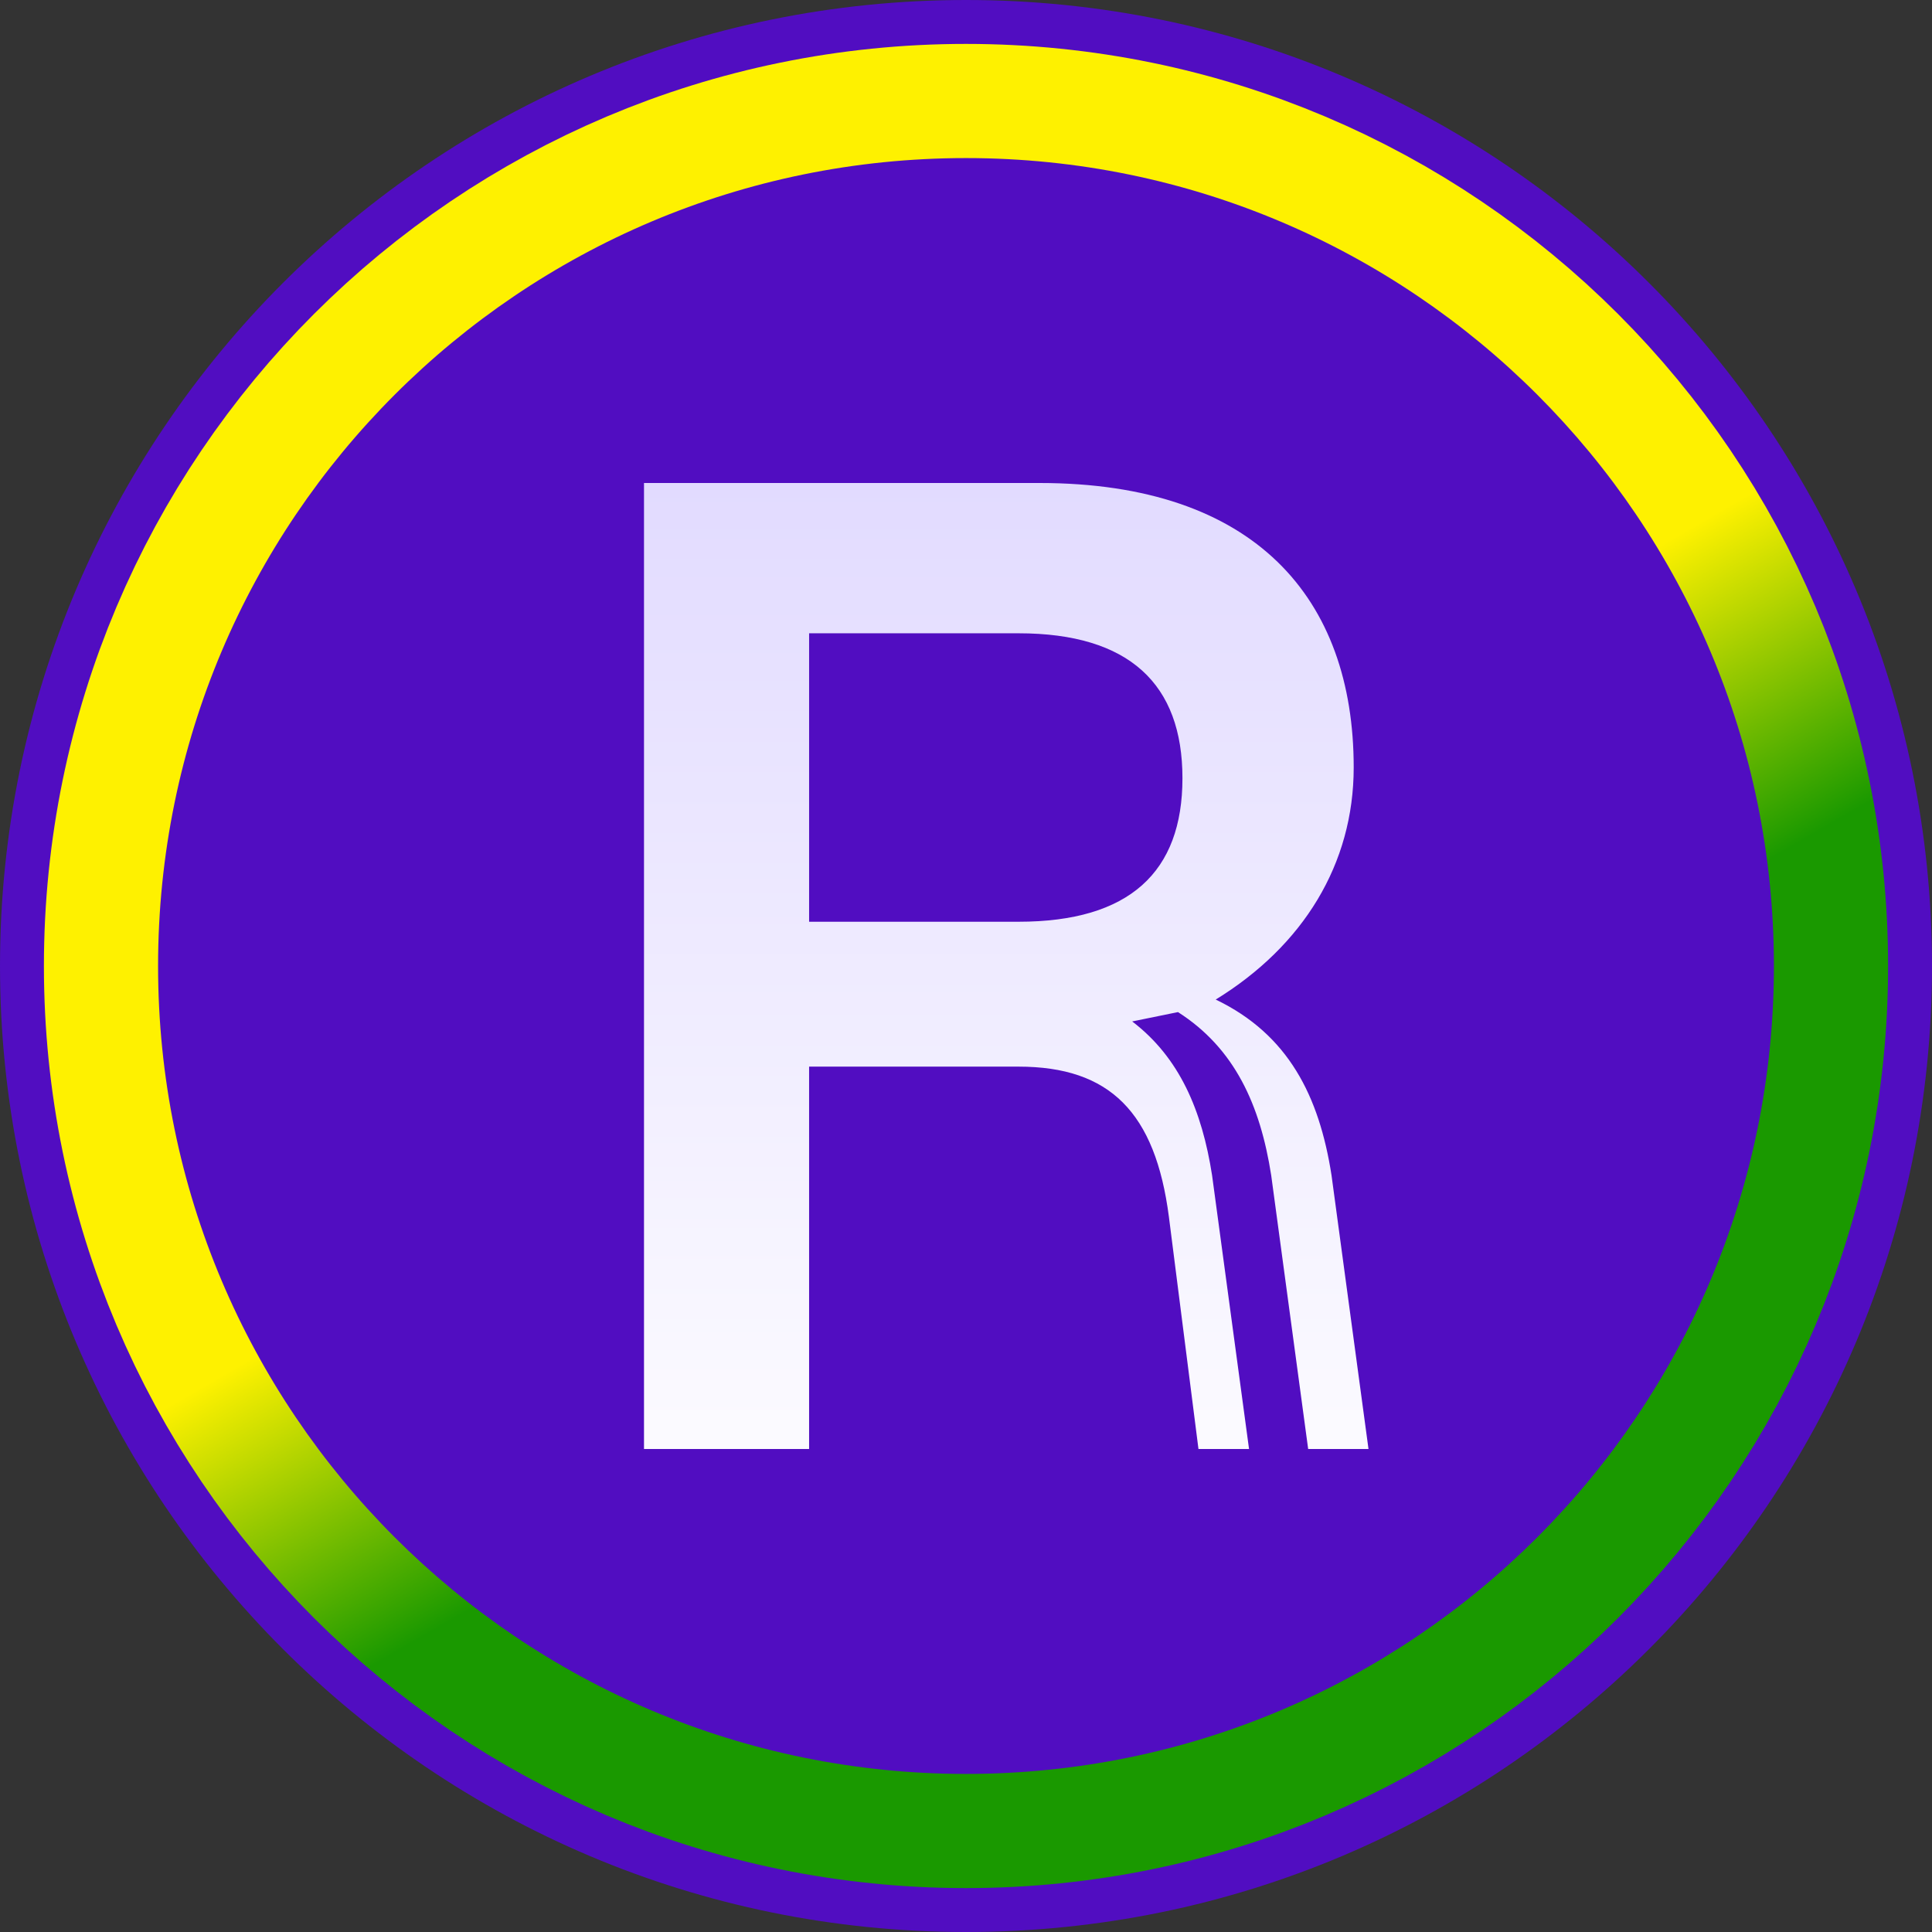
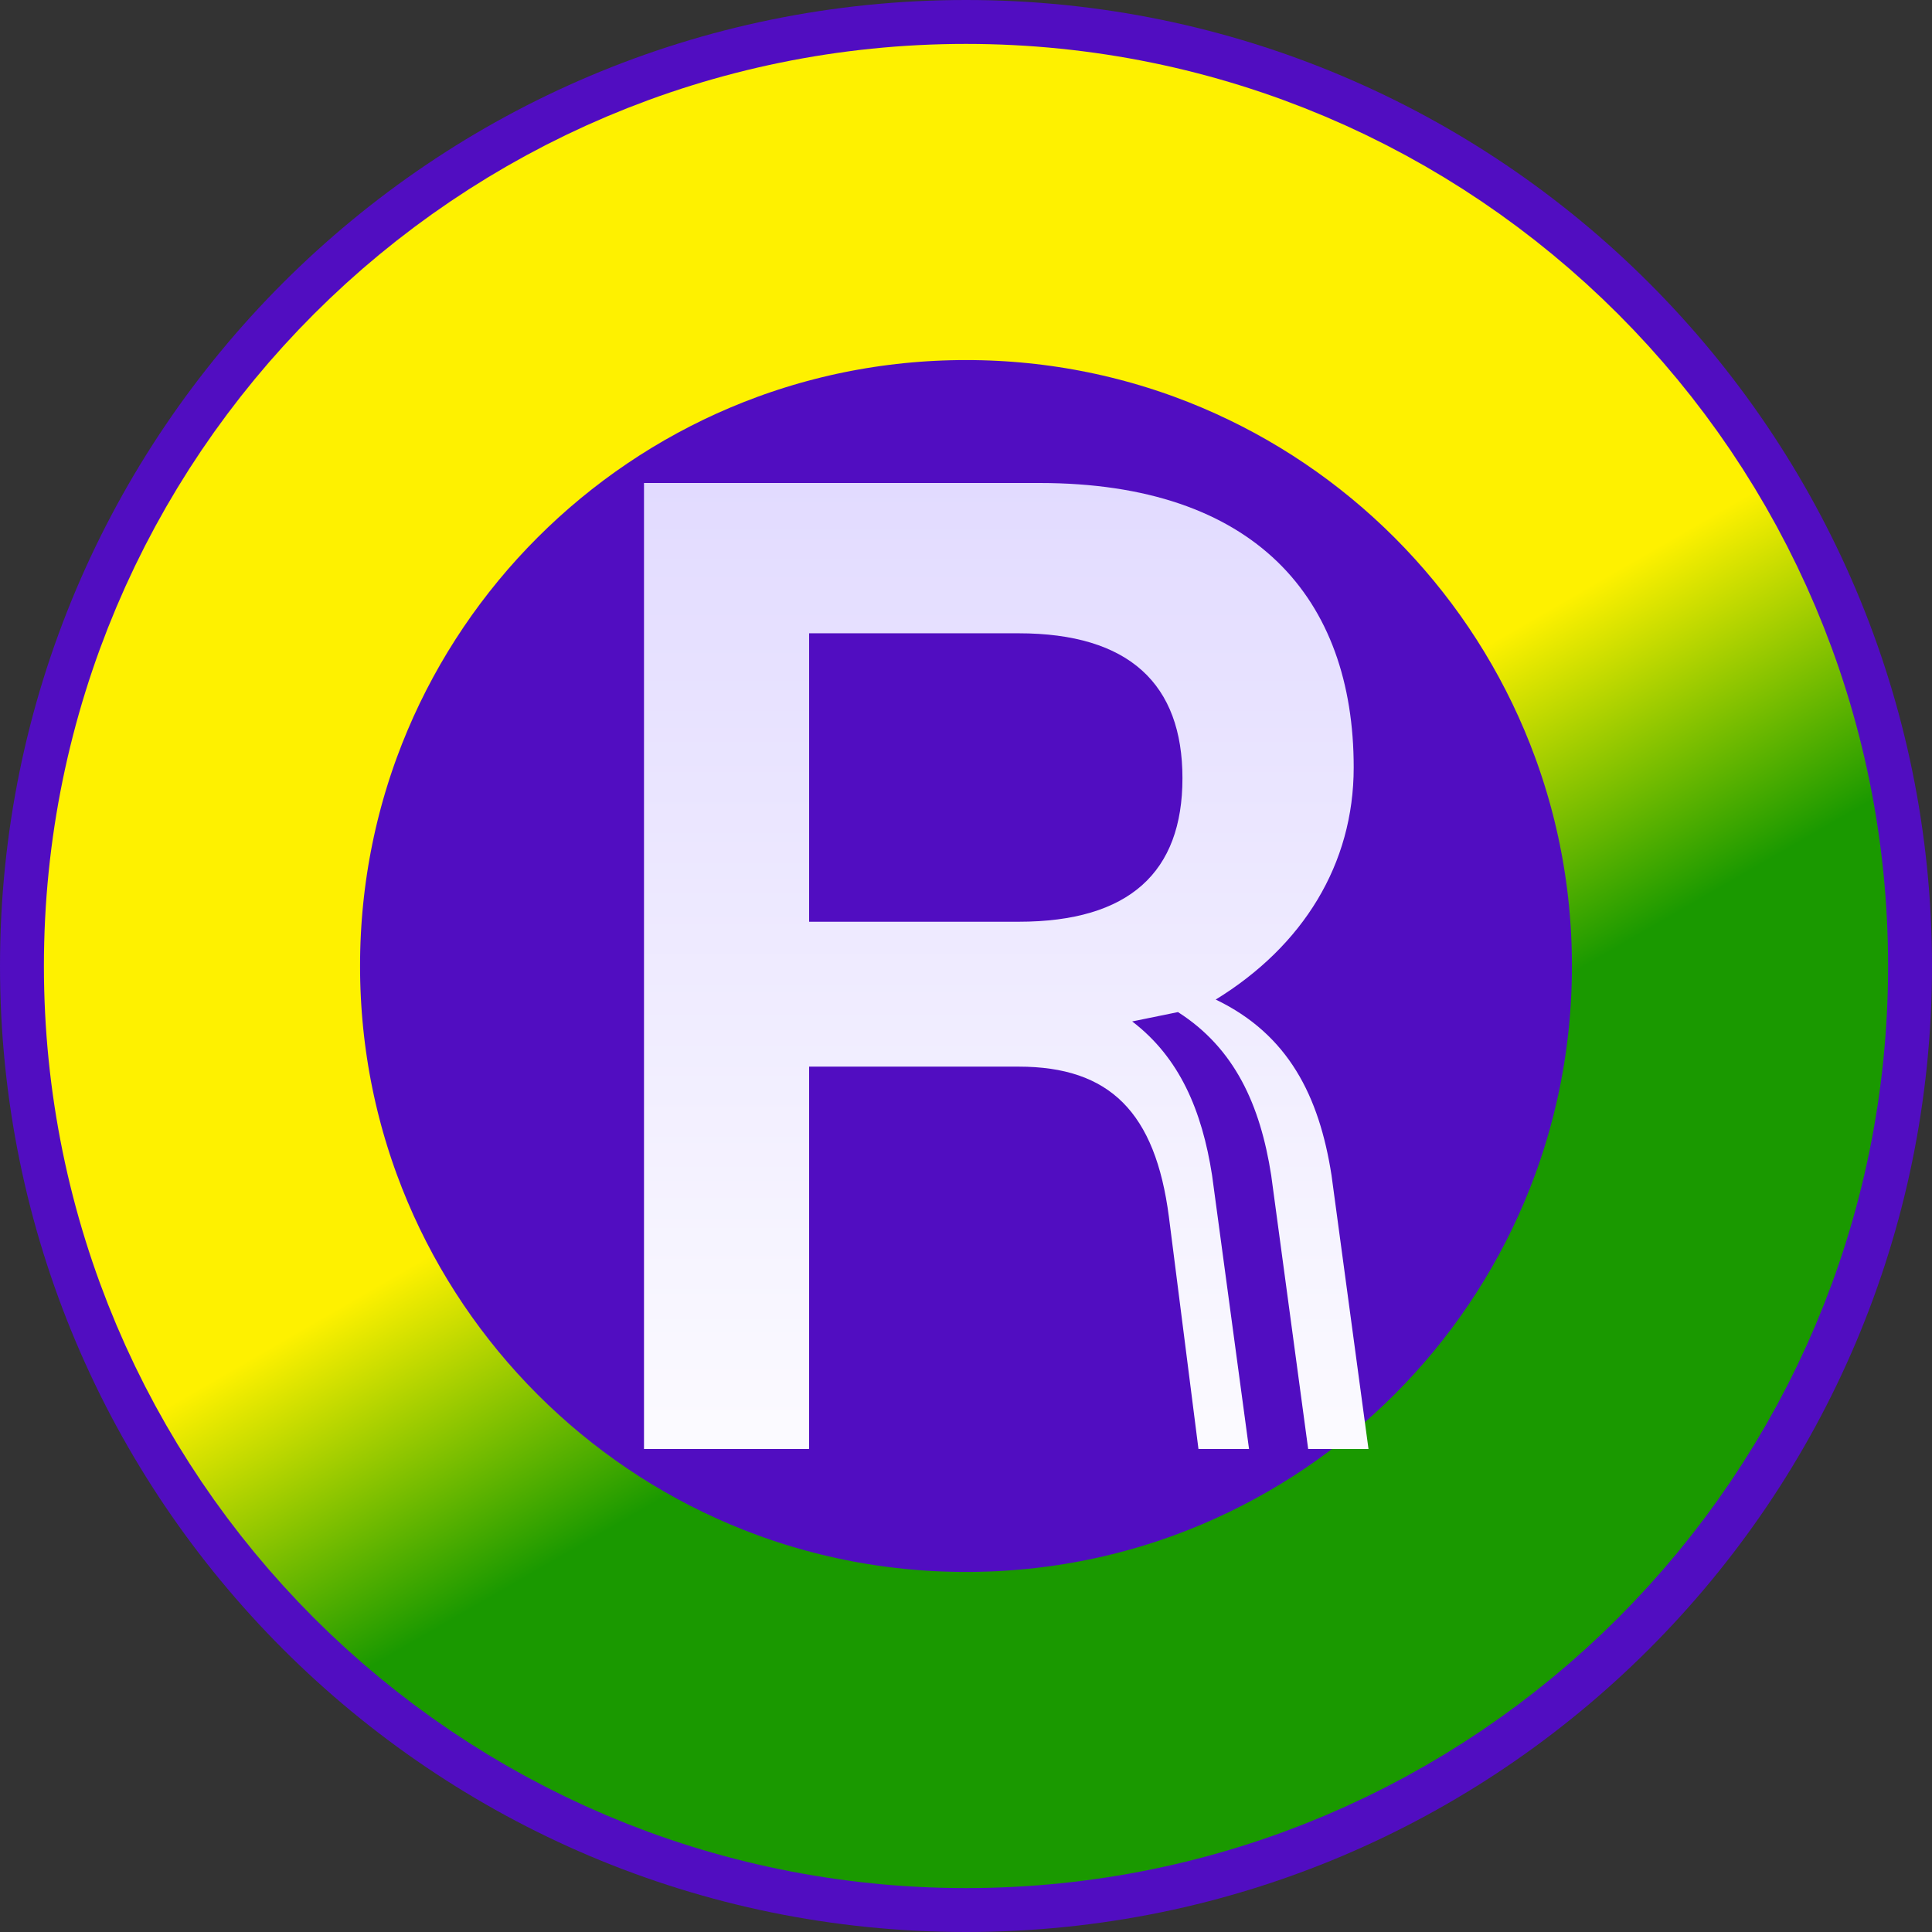
<svg xmlns="http://www.w3.org/2000/svg" width="220" height="220" fill="none" viewBox="0 0 220 220">
  <rect x="0" y="0" width="220" height="220" fill="#333333" stroke="none" />
  <path fill="#510dc1" d="M110 220c60.751 0 110-49.249 110-110S170.751 0 110 0 0 49.249 0 110s49.249 110 110 110" />
  <path stroke="url(#a)" stroke-width="36" d="M110 23c48.049 0 87 38.951 87 87s-38.951 87-87 87-87-38.951-87-87 38.951-87 87-87Z" />
-   <path fill="#510dc1" d="M110 202c50.81 0 92-41.19 92-92s-41.19-92-92-92-92 41.19-92 92 41.19 92 92 92" />
  <path fill="url(#b)" d="M151.623 133.835c-1.402-9.015-4.91-16.041-13.188-20.014 9.96-6.111 15.713-15.43 15.713-26.43 0-19.25-11.224-32.391-35.775-32.391h-45.04v110h18.8v-43.541h23.852c10.384 0 15.576 5.196 17.12 17.111l3.366 26.43h5.759l-4.21-31.168c-1.145-7.358-3.692-13.394-9.094-17.517q.005.001.009-.004l5.202-1.062c6.456 4.119 9.367 10.569 10.616 18.583l4.21 31.168h6.87zm-35.638-28.875H92.134V72.114h23.851c12.627 0 18.663 5.804 18.663 16.5s-6.036 16.346-18.663 16.346" />
  <defs>
    <linearGradient id="a" x1="64.182" x2="189.228" y1="5" y2="221.682" gradientUnits="userSpaceOnUse">
      <stop offset=".447" stop-color="#fef100" />
      <stop offset=".596" stop-color="#1a9900" />
    </linearGradient>
    <linearGradient id="b" x1="114.583" x2="114.583" y1="55" y2="165" gradientUnits="userSpaceOnUse">
      <stop stop-color="#e2dbff" />
      <stop offset=".976" stop-color="#fbfaff" />
    </linearGradient>
  </defs>
</svg>